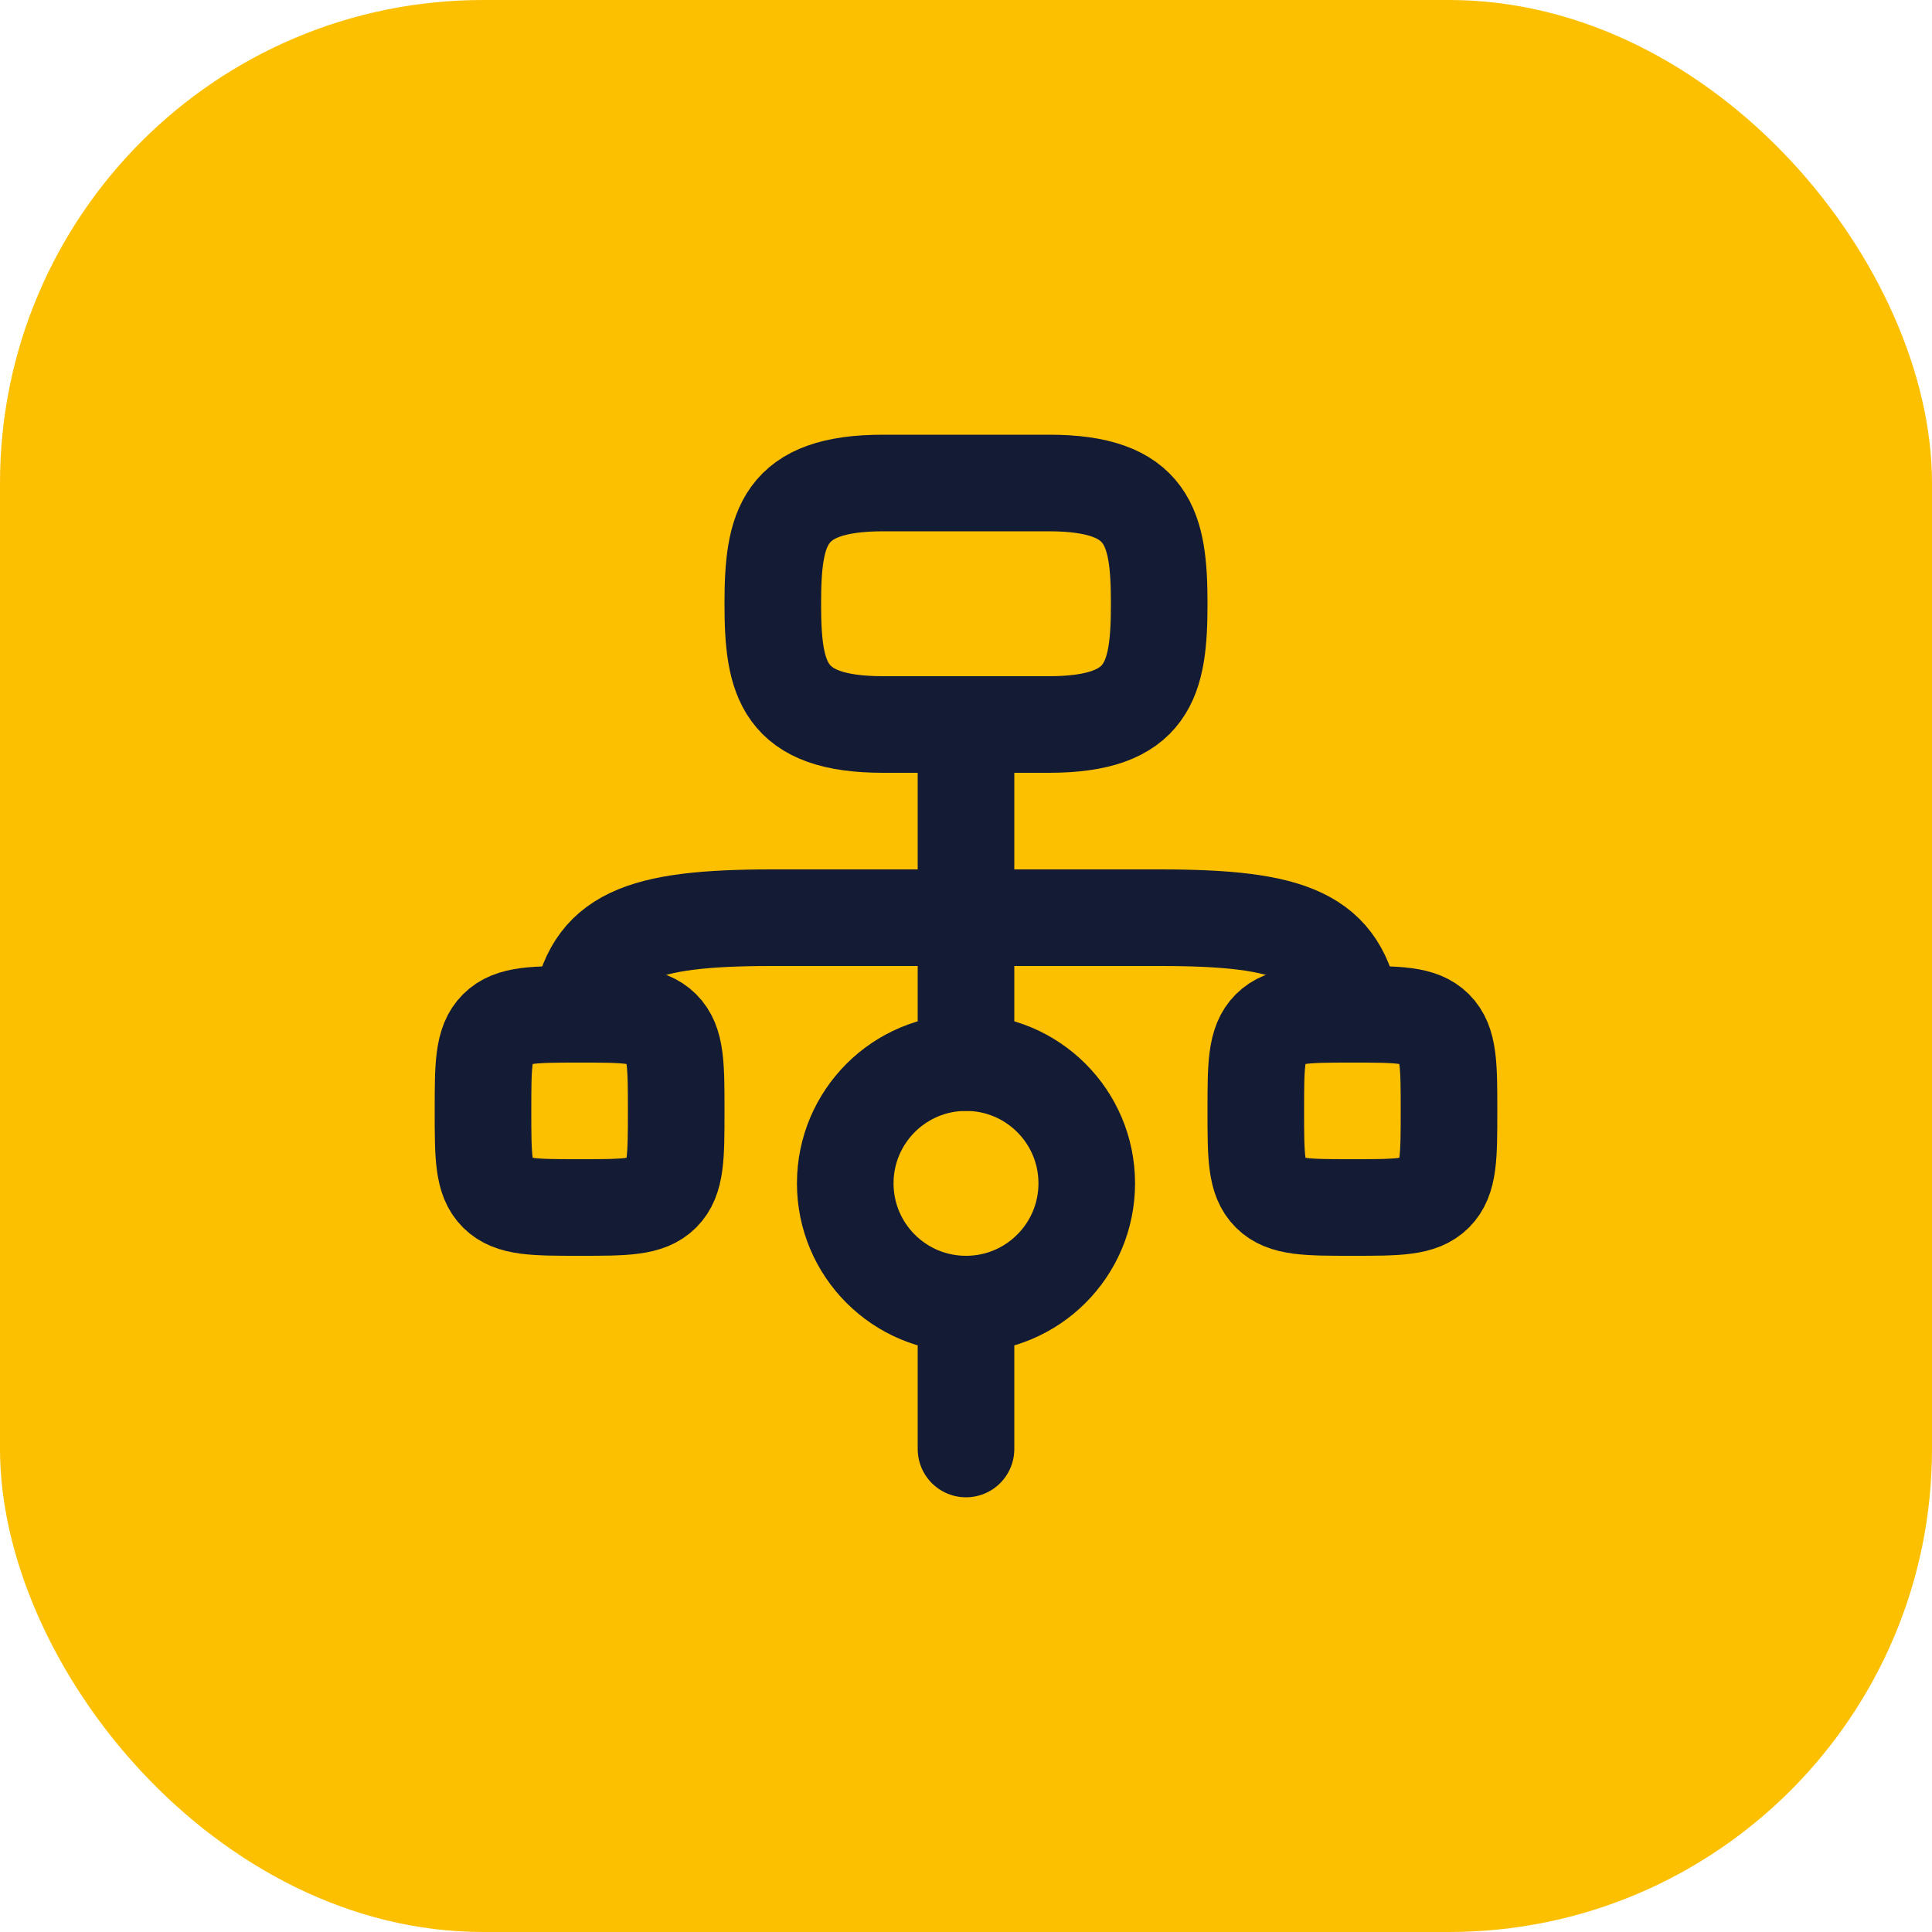
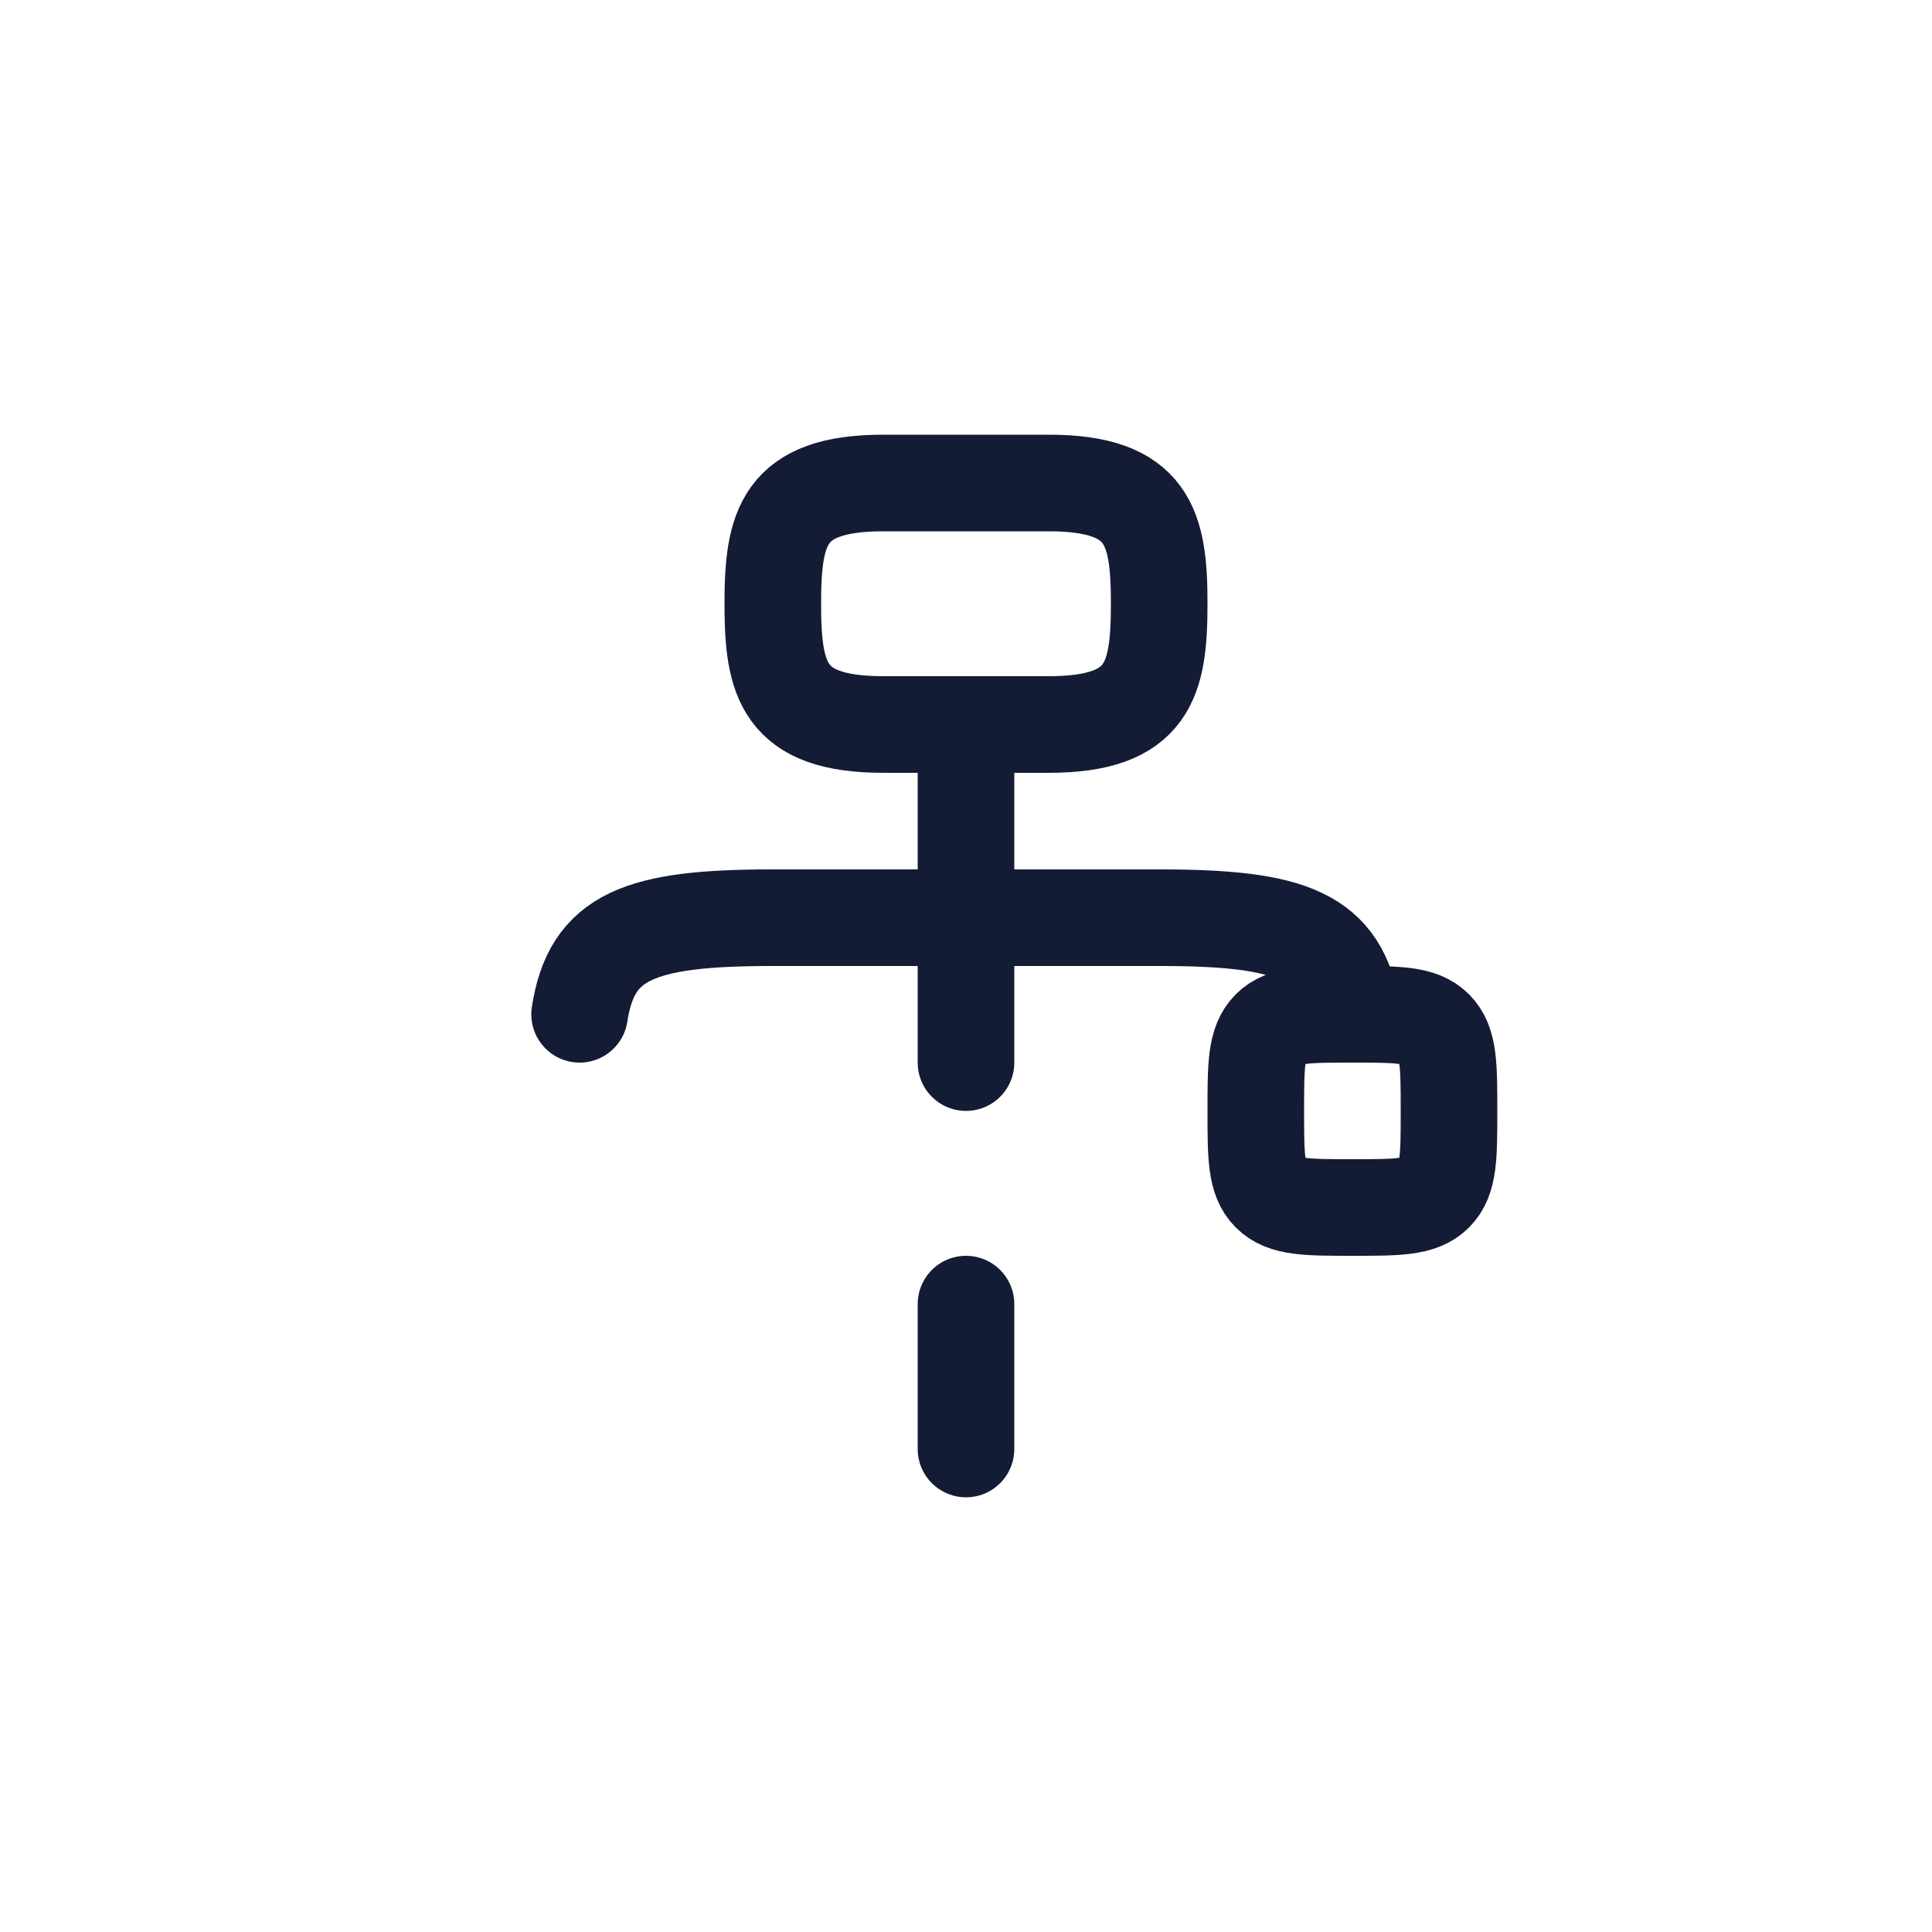
<svg xmlns="http://www.w3.org/2000/svg" width="40" height="40" viewBox="0 0 40 40" fill="none">
-   <rect width="40" height="40" rx="10" fill="#FCC001" />
-   <path d="M22.5 24.5C22.5 25.881 21.381 27 20 27C18.619 27 17.5 25.881 17.5 24.5C17.5 23.119 18.619 22 20 22C21.381 22 22.5 23.119 22.5 24.5Z" stroke="#141B34" stroke-width="2" />
  <path d="M18.286 10H21.714C23.789 10 24 10.925 24 12.5C24 14.075 23.789 15 21.714 15H18.286C16.211 15 16 14.075 16 12.5C16 10.925 16.211 10 18.286 10Z" stroke="#141B34" stroke-width="2" />
  <path d="M12 21C12.248 19.377 13.245 19 15.988 19H24.015C26.758 19 27.752 19.377 28 21" stroke="#141B34" stroke-width="2" stroke-linecap="round" stroke-linejoin="round" />
-   <path d="M10 23C10 22.057 10 21.586 10.293 21.293C10.586 21 11.057 21 12 21C12.943 21 13.414 21 13.707 21.293C14 21.586 14 22.057 14 23C14 23.943 14 24.414 13.707 24.707C13.414 25 12.943 25 12 25C11.057 25 10.586 25 10.293 24.707C10 24.414 10 23.943 10 23Z" stroke="#141B34" stroke-width="2" />
  <path d="M26 23C26 22.057 26 21.586 26.293 21.293C26.586 21 27.057 21 28 21C28.943 21 29.414 21 29.707 21.293C30 21.586 30 22.057 30 23C30 23.943 30 24.414 29.707 24.707C29.414 25 28.943 25 28 25C27.057 25 26.586 25 26.293 24.707C26 24.414 26 23.943 26 23Z" stroke="#141B34" stroke-width="2" />
  <path d="M20 15L20 22" stroke="#141B34" stroke-width="2" stroke-linecap="round" stroke-linejoin="round" />
  <path d="M20 27L20 30" stroke="#141B34" stroke-width="2" stroke-linecap="round" stroke-linejoin="round" />
</svg>